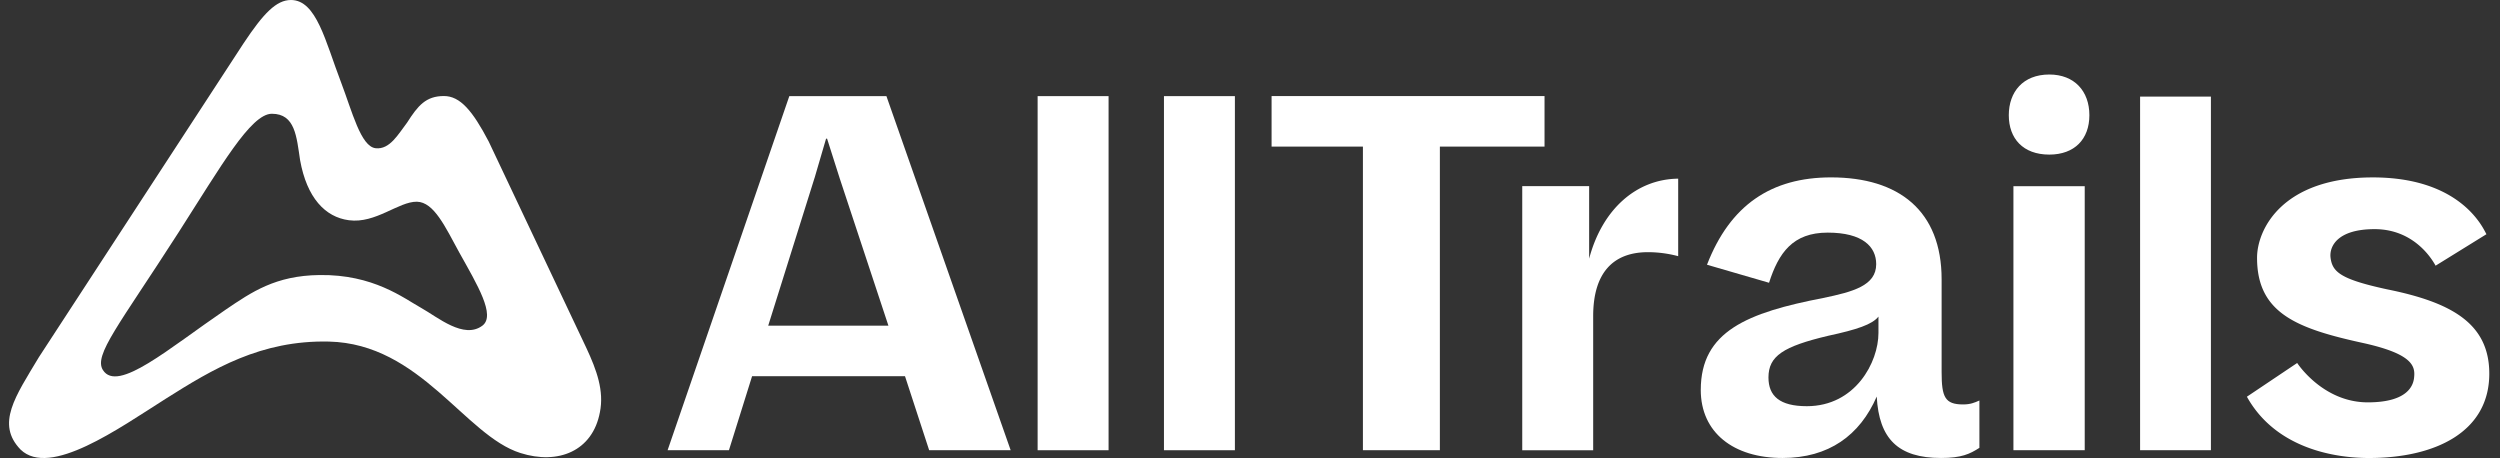
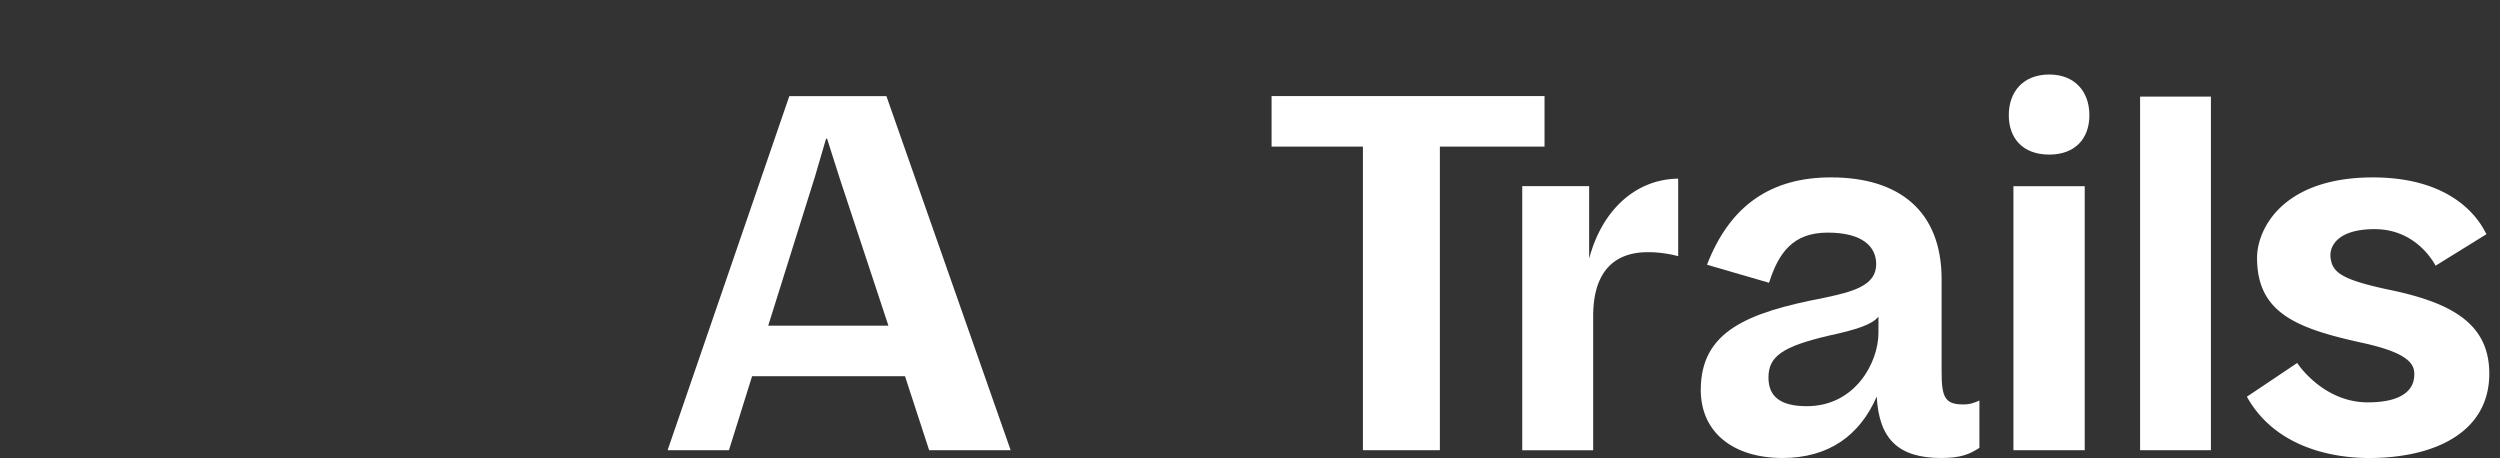
<svg xmlns="http://www.w3.org/2000/svg" height="24" version="1.1" viewBox="0, 0, 262 48" width="131">
  <rect x="0" y="0" width="262" height="48" fill="#333333" stroke="none" />
  <title>AllTrails</title>
  <path d="M214.768 7.809c2.631 0 4.199 1.744 4.199 4.265s-1.568 4.128-4.199 4.128c-2.768 0-4.246-1.697-4.246-4.128s1.478-4.265 4.246-4.265ZM218.479 19.516h-7.472V47.18h7.472V19.516ZM142.834 15.367v31.817h8.065V15.367h10.968V10.07h-28.605v5.296h9.572Z" fill="#ffffff" />
  <path d="M175.874 26.847a12.454 12.454 0 0 0-3.163-.42c-3.69 0-5.746 2.202-5.746 6.712v14.047h-7.434V19.51h7.011v7.599c1.372-5.188 4.955-8.336 9.332-8.385v8.123ZM231.704 47.18V10.124h-7.423v37.058h7.423ZM255.251 27.846c-.415-.766-2.31-3.832-6.395-3.832-3.849 0-4.736 1.767-4.62 2.946.179 1.532 1.008 2.297 5.922 3.36 6.693 1.354 10.719 3.535 10.719 8.84 0 6.128-5.685 8.839-12.614 8.839-3.612 0-9.77-1.002-12.789-6.423l5.27-3.535s2.666 4.126 7.402 4.126c4.383 0 4.798-1.945 4.856-2.652.12-1.18-.236-2.417-5.212-3.538-7.046-1.531-11.251-3.124-11.251-8.958 0-3.005 2.666-8.426 12.139-8.426 8.809 0 11.322 4.842 11.821 5.803.038.073.064.123.081.148l-5.329 3.299v.003Z" fill="#ffffff" />
  <path clip-rule="evenodd" d="M191.069 31.229c-7.922 1.534-12.827 3.485-12.827 9.625l-.003-.003c0 4.487 3.428 7.145 8.57 7.145 4.847 0 8.1-2.364 9.873-6.437.236 4.428 2.245 6.437 6.739 6.437 2.129 0 3.016-.413 4.021-1.063v-4.961c-.532.236-.946.413-1.714.413-1.892 0-2.246-.768-2.246-3.365v-9.742c0-7.203-4.494-10.688-11.586-10.688-6.264 0-10.579 2.894-13.003 9.154l6.503 1.89c1.004-3.13 2.482-5.256 6.146-5.256 3.665 0 5.084 1.476 5.084 3.307 0 2.245-2.423 2.894-5.557 3.544Zm5.794 1.95v1.712c0 3.072-2.424 7.678-7.508 7.678-2.838 0-4.02-1.063-4.02-3.01 0-2.245 1.538-3.25 6.266-4.37 3.016-.65 4.61-1.183 5.262-2.01ZM69.963 47.184l.001-.003h6.429l2.426-7.756h16.025l2.532 7.756h8.541l-13.02-37.107H82.72L69.965 47.18h-.004l.003.003ZM85.357 18.67l-4.85 15.463h12.6l-5.113-15.463-1.317-4.14h-.105l-1.212 4.14h-.003Z" fill="#ffffff" fill-rule="evenodd" />
-   <path d="M108.743 47.184v-37.11h7.435v37.11h-7.435ZM121.983 47.184v-37.11h7.434v37.11h-7.434Z" fill="#ffffff" />
-   <path clip-rule="evenodd" d="M51.213 14.825c-1.689-3.224-2.993-4.761-4.687-4.761-1.891 0-2.725 1-3.865 2.79-.92 1.2-1.809 2.843-3.289 2.68-1.562-.165-2.467-3.857-3.645-6.947C34.11 4.376 33.177 0 30.492 0c-1.532 0-2.873 1.395-4.95 4.515L4.078 37.428C1.611 41.549-.452 44.42 2.16 47.12c3.07 2.953 10.278-2.215 15.211-5.333 4.934-3.118 9.977-6.153 17.103-5.99 9.593.22 14.253 9.846 20.063 11.678 3.947 1.258 7.565-.191 8.332-4.266.453-2.24-.331-4.414-1.414-6.733L51.213 14.825Zm-.658 19.305c-1.946 1.449-4.66-.876-6.414-1.86-1.864-1.04-5.016-3.528-10.662-3.446-4.604.055-7.098 1.778-9.84 3.637-5.947 4.048-11.319 8.752-12.854 6.318-.987-1.56 1.672-4.677 7.921-14.412 4.44-6.92 7.568-12.444 9.785-12.444 2.45 0 2.587 2.404 2.96 4.868.705 3.925 2.623 5.968 5.114 6.29 2.793.378 5.208-1.966 7.127-1.941 1.792.038 2.97 2.633 4.45 5.34 1.876 3.364 3.832 6.583 2.413 7.65Z" fill="#ffffff" fill-rule="evenodd" />
</svg>